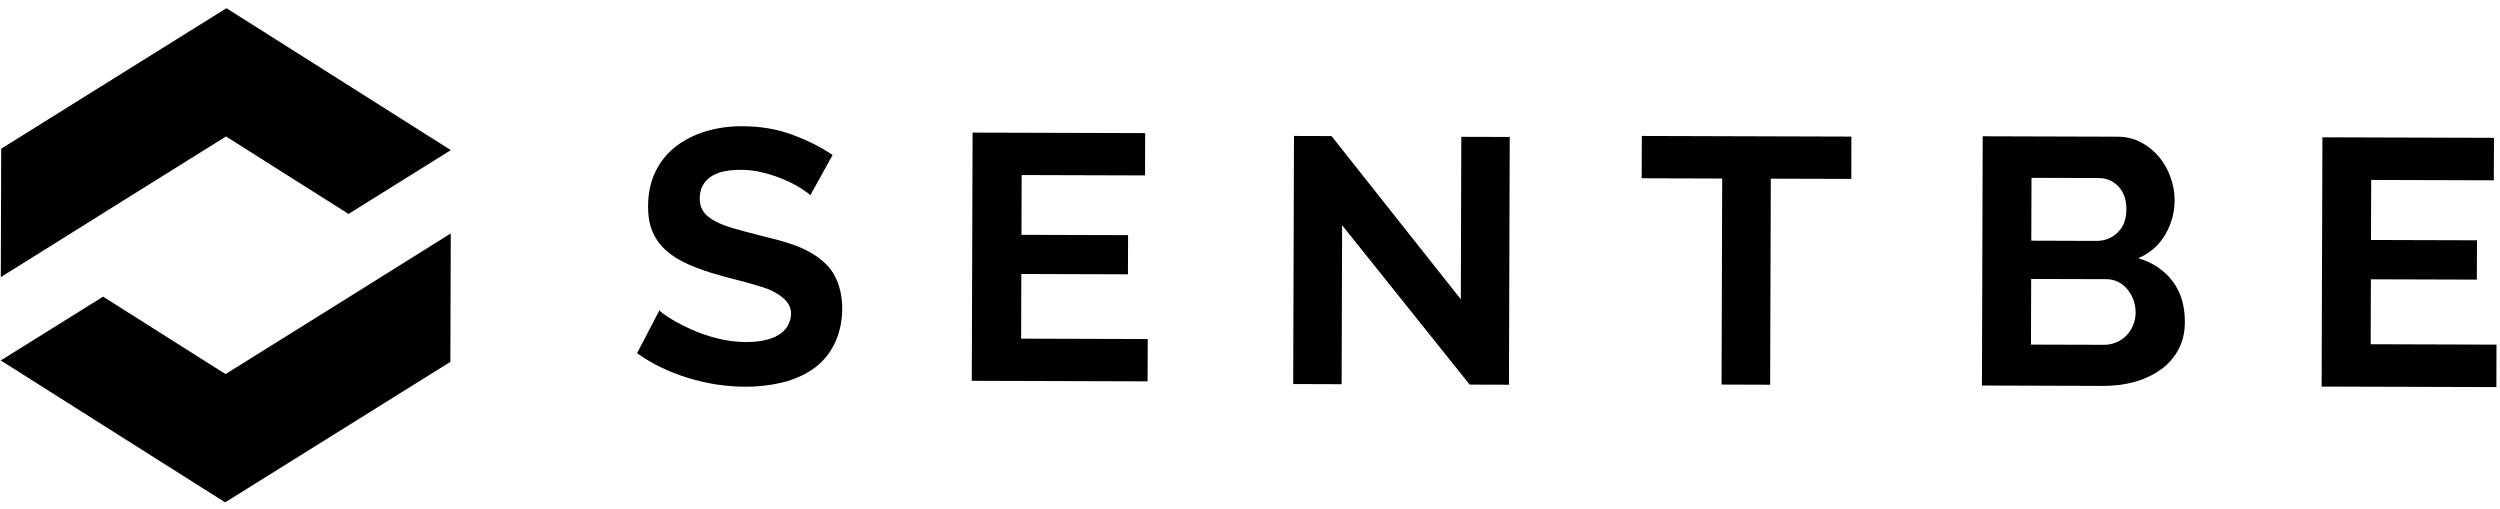
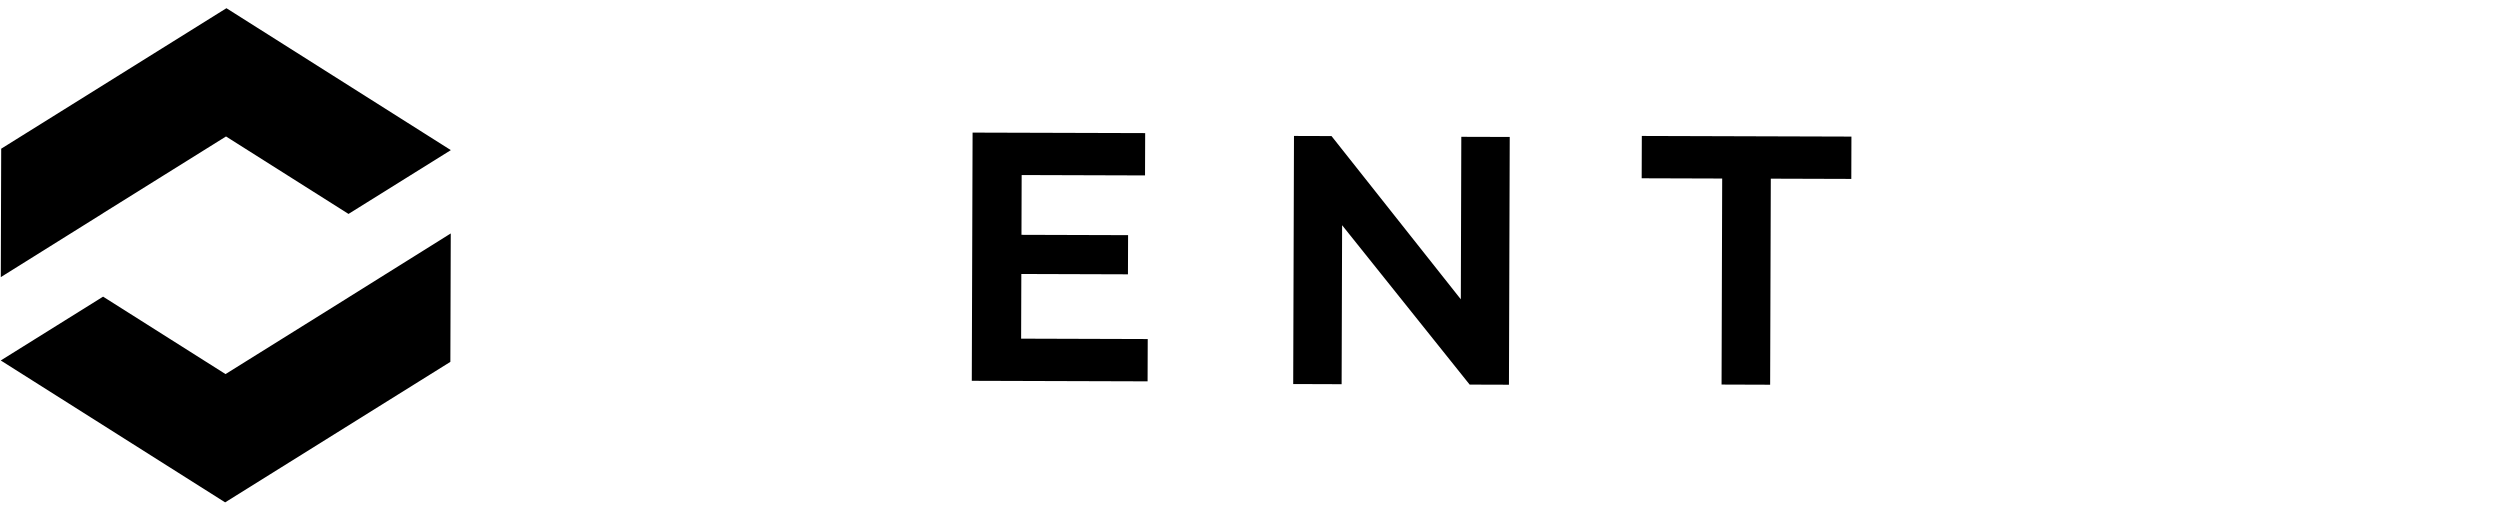
<svg xmlns="http://www.w3.org/2000/svg" width="231" height="47" viewBox="0 0 231 47" fill="none">
  <path fill-rule="evenodd" clip-rule="evenodd" d="M20.922 0.758L0.111 13.739L0.073 25.607L9.527 19.7V19.694L20.884 12.609L32.197 19.763V19.77L41.65 13.876V13.867L20.922 0.758ZM32.199 27.479V27.481L20.839 34.566L9.527 27.411V27.409L0.073 33.305V33.309L20.803 46.419L41.614 33.436L41.65 21.57L32.199 27.479ZM106.05 31.328L106.037 35.236L89.793 35.187L89.867 12.252L105.814 12.299L105.801 16.209L94.401 16.174L94.384 21.698L104.235 21.728L104.223 25.347L94.371 25.316L94.352 31.292L106.05 31.328ZM124.011 20.809L123.966 35.5L119.492 35.485L119.564 12.562L123.032 12.573L134.98 27.656L135.025 12.642L139.499 12.655L139.427 35.548L135.797 35.537L124.011 20.809ZM171.061 16.532L163.622 16.509L163.561 35.548L159.072 35.533L159.13 16.496L151.691 16.473L151.704 12.562L171.072 12.621L171.061 16.532Z" fill="black" />
-   <path fill-rule="evenodd" clip-rule="evenodd" d="M197.333 28.885C197.333 28.476 197.265 28.08 197.125 27.702C196.983 27.321 196.792 26.992 196.554 26.712C196.314 26.429 196.032 26.206 195.703 26.043C195.378 25.879 195.018 25.797 194.625 25.795L187.681 25.776L187.662 31.841L194.375 31.86C194.792 31.862 195.179 31.788 195.54 31.638C195.9 31.488 196.212 31.276 196.475 31.01C196.739 30.738 196.947 30.42 197.099 30.053C197.254 29.686 197.331 29.298 197.333 28.887V28.885ZM187.711 16.433L187.692 22.239L193.719 22.259C194.483 22.259 195.132 22.002 195.669 21.486C196.206 20.968 196.476 20.255 196.478 19.348C196.482 18.459 196.238 17.757 195.748 17.236C195.259 16.716 194.653 16.456 193.933 16.452L187.711 16.433ZM201.883 29.743C201.879 30.717 201.681 31.569 201.285 32.304C200.888 33.038 200.347 33.655 199.659 34.149C198.969 34.644 198.171 35.021 197.263 35.278C196.355 35.532 195.391 35.66 194.364 35.658L183.131 35.622L183.201 12.592L195.646 12.63C196.454 12.632 197.186 12.807 197.84 13.155C198.492 13.503 199.048 13.954 199.504 14.506C199.962 15.059 200.315 15.687 200.563 16.389C200.813 17.095 200.936 17.803 200.934 18.518C200.93 19.641 200.642 20.695 200.071 21.676C199.5 22.66 198.67 23.389 197.575 23.858C198.906 24.252 199.958 24.952 200.729 25.961C201.501 26.969 201.885 28.23 201.881 29.743H201.883ZM230.676 31.843L230.665 35.768L214.519 35.719L214.591 12.687L230.442 12.736L230.429 16.661L219.097 16.627L219.08 22.173L228.872 22.203L228.861 25.837L219.069 25.807L219.05 31.807L230.676 31.843ZM74.874 18.041C74.717 17.884 74.433 17.673 74.019 17.405C73.605 17.139 73.102 16.876 72.51 16.619C71.916 16.363 71.271 16.144 70.579 15.963C69.885 15.784 69.18 15.693 68.461 15.691C67.185 15.687 66.232 15.917 65.604 16.381C64.974 16.846 64.658 17.498 64.656 18.341C64.654 18.83 64.77 19.235 65.004 19.559C65.239 19.882 65.579 20.164 66.027 20.411C66.474 20.657 67.039 20.879 67.722 21.081C68.404 21.282 69.195 21.497 70.089 21.72C72.277 22.268 74.647 22.763 76.319 24.397C78.2 26.235 78.189 29.777 76.999 31.979C76.513 32.877 75.861 33.601 75.042 34.153C74.221 34.705 73.28 35.108 72.215 35.359C71.15 35.61 70.034 35.736 68.87 35.732C67.077 35.727 65.309 35.454 63.561 34.916C61.816 34.378 60.25 33.62 58.864 32.639L60.925 28.683C61.128 28.883 61.493 29.146 62.016 29.469C62.542 29.793 63.162 30.116 63.879 30.439C64.594 30.765 65.39 31.039 66.262 31.263C67.135 31.488 68.03 31.602 68.949 31.606C70.71 31.609 72.958 31.136 73.091 29.068C73.159 27.993 72.217 27.314 71.322 26.868C70.785 26.6 69.987 26.391 69.225 26.166C68.465 25.942 67.557 25.742 66.615 25.472C65.475 25.158 64.484 24.816 63.647 24.448C62.807 24.079 62.107 23.643 61.547 23.143C60.99 22.643 60.572 22.064 60.294 21.408C60.016 20.754 59.878 19.97 59.881 19.06C59.885 17.862 60.112 16.796 60.562 15.866C61.014 14.934 61.64 14.161 62.434 13.541C63.232 12.923 64.159 12.455 65.216 12.135C66.266 11.819 67.397 11.659 68.607 11.663C70.29 11.669 71.837 11.933 73.244 12.46C74.654 12.986 75.885 13.606 76.935 14.319L74.874 18.041Z" fill="black" />
</svg>